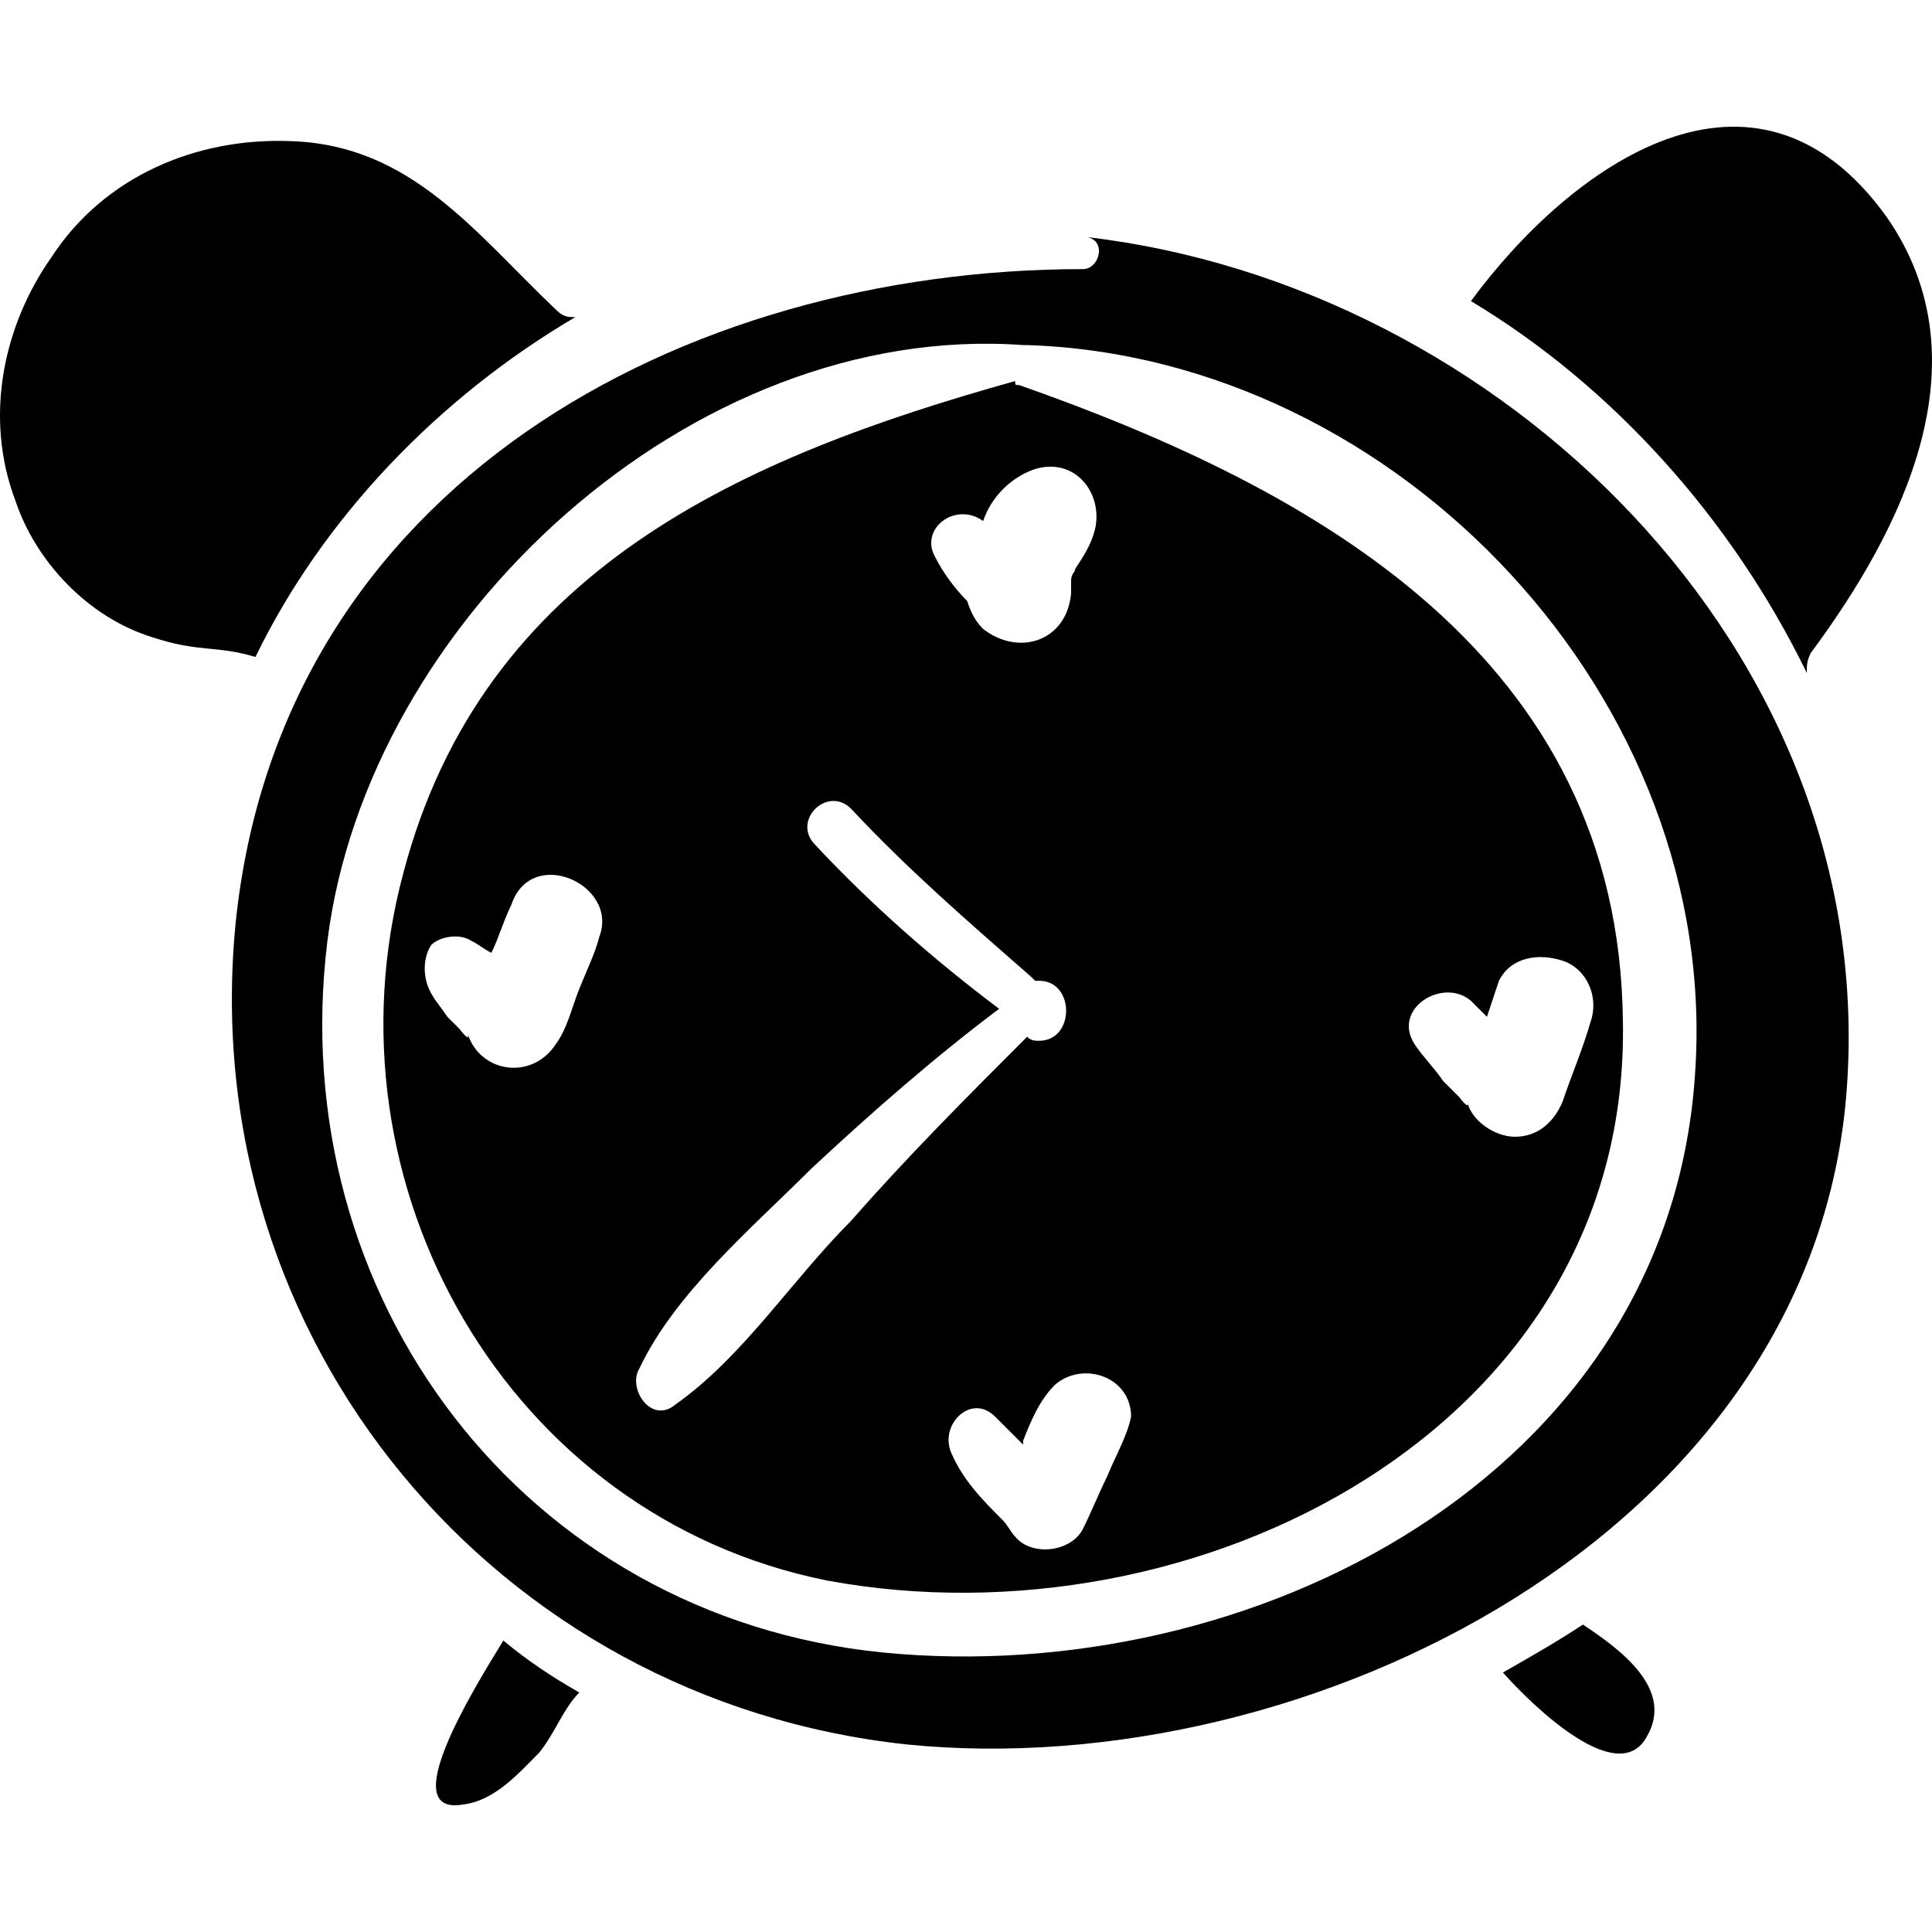
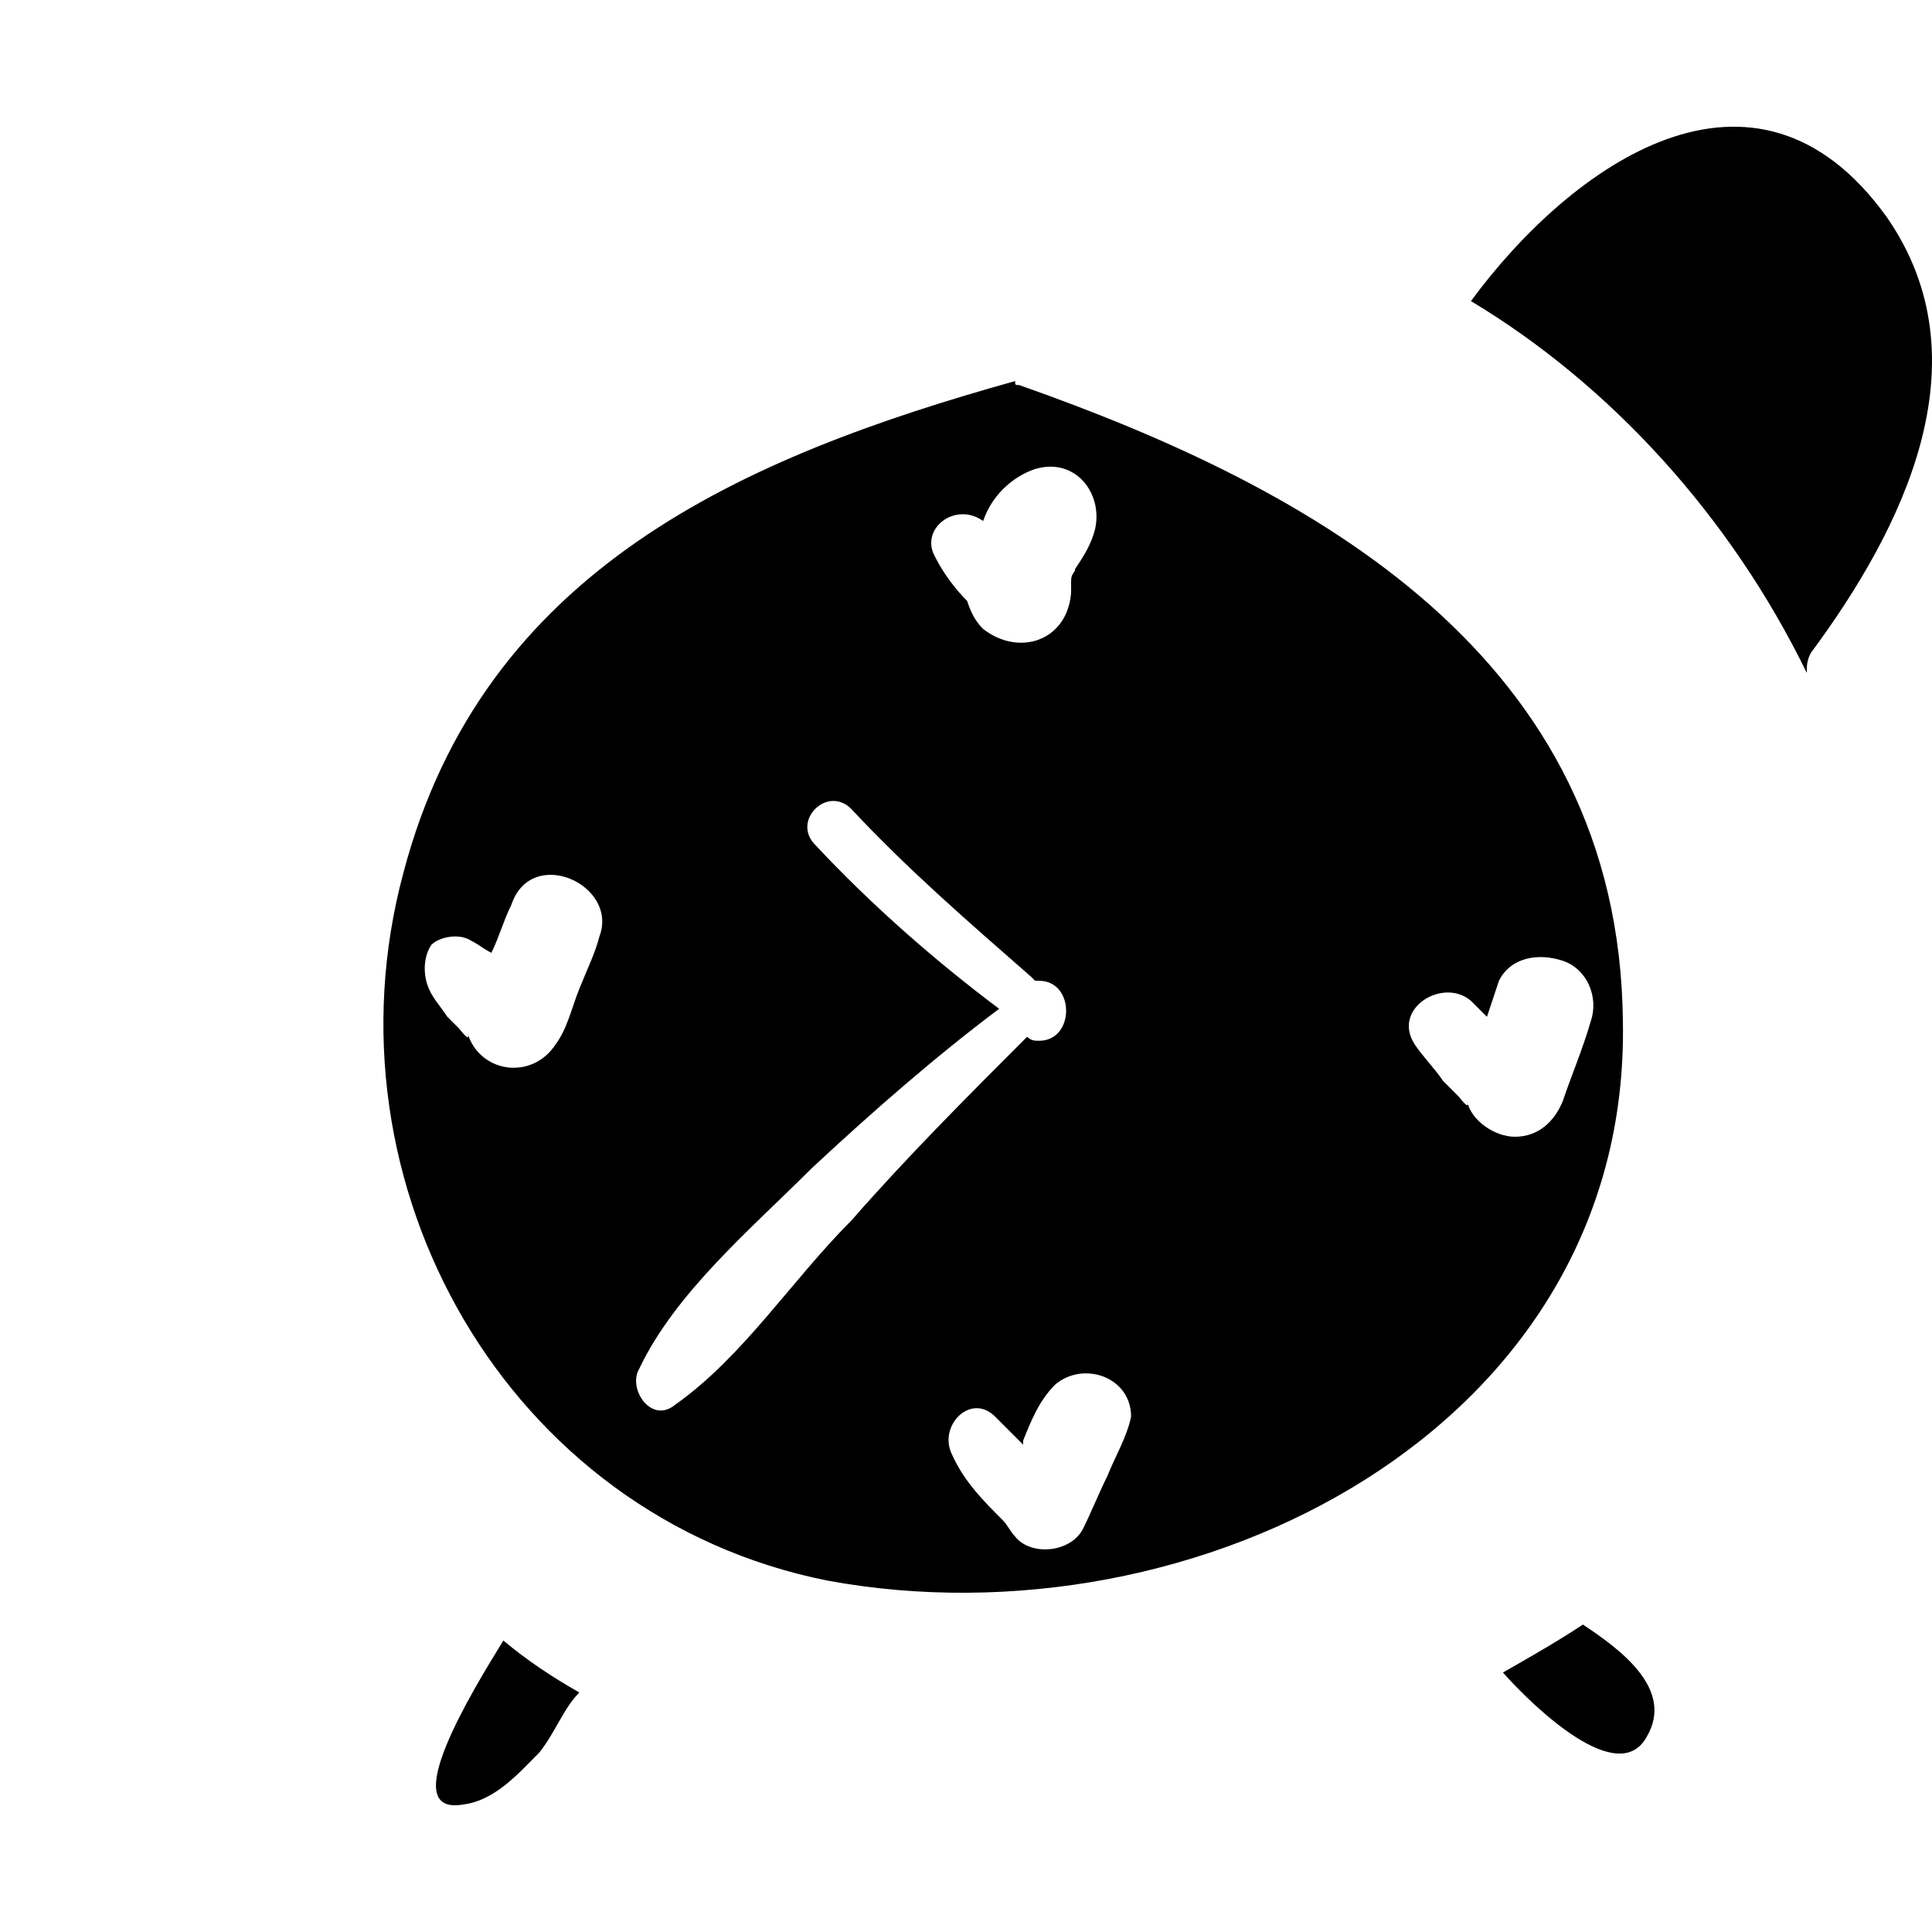
<svg xmlns="http://www.w3.org/2000/svg" fill="#000000" version="1.1" id="Capa_1" width="800px" height="800px" viewBox="0 0 295.717 295.718" xml:space="preserve">
  <g>
    <g>
      <path d="M276.555,103.002c0-1.224,0-1.836,0.612-3.06c14.076-18.972,26.928-44.676,11.628-66.708    c-20.196-28.152-48.349-7.956-63.648,12.852C246.567,58.938,264.927,79.134,276.555,103.002z" />
-       <path d="M166.395,36.294c3.061,0.612,1.836,4.896-0.612,4.896c-61.199,0-123.011,33.048-129.743,100.368    c-6.12,63.648,39.78,118.728,102.815,125.46c61.2,6.119,138.924-32.436,143.82-100.367    C287.571,99.331,229.431,43.639,166.395,36.294z M259.419,164.815c-4.284,61.199-67.933,93.635-124.236,88.127    c-55.08-5.508-91.799-54.469-85.067-108.936c6.12-48.96,55.691-94.86,106.487-91.188h0.612    C214.131,54.654,263.704,107.287,259.419,164.815z" />
      <path d="M242.283,248.659c-3.672,2.447-7.955,4.895-12.239,7.344c4.896,5.508,17.748,17.748,22.032,9.791    C256.359,258.45,247.792,252.331,242.283,248.659z" />
      <path d="M155.992,58.938c-0.612,0-0.612,0-0.612-0.612c-41.616,11.628-81.396,28.764-93.636,75.276    c-12.852,47.736,15.912,98.531,64.872,108.324c56.304,10.404,123.012-23.256,121.787-85.68    C247.792,100.555,201.279,74.851,155.992,58.938z M150.484,79.747c1.224-3.672,4.283-6.732,7.955-7.956    c6.12-1.836,10.404,3.672,9.181,9.18c-0.612,2.448-1.837,4.284-3.061,6.12c0,0.612-0.612,0.612-0.612,1.836v1.836    c-0.611,7.344-7.955,9.792-13.463,5.508c-1.225-1.224-1.837-2.448-2.448-4.284c-1.836-1.836-3.672-4.284-4.896-6.732    C140.692,80.97,146.2,76.687,150.484,79.747z M91.731,143.394c-0.612,2.448-1.836,4.896-3.06,7.957    c-1.224,3.061-1.836,6.119-3.672,8.568c-3.672,5.508-11.628,4.283-13.464-1.836c0.612,1.836-1.224-0.613-1.224-0.613    c-0.612-0.611-1.224-1.223-1.836-1.836c-1.224-1.836-2.448-3.059-3.06-4.895c-0.612-1.836-0.612-4.285,0.612-6.121    c1.224-1.225,4.284-1.836,6.12-0.612c1.224,0.612,1.836,1.225,3.06,1.836c1.224-2.448,1.836-4.896,3.06-7.344    C81.328,129.318,94.792,135.438,91.731,143.394z M103.36,214.999c-3.673,3.059-7.344-2.449-5.508-5.508    c5.508-11.629,17.136-21.42,26.316-30.602c9.18-8.566,18.972-17.135,28.764-24.479c-9.792-7.344-19.584-15.913-28.151-25.093    c-3.672-3.672,1.836-9.18,5.508-5.508c8.567,9.18,17.748,17.136,27.54,25.704l0.611,0.611h0.612c5.508,0,5.508,9.18,0,9.18    c-0.612,0-1.224,0-1.836-0.611c-9.18,9.18-18.36,18.359-26.928,28.152C121.108,196.026,113.763,207.655,103.36,214.999z     M169.456,226.015c-1.225,2.447-2.448,5.508-3.673,7.955c-1.836,3.672-7.955,4.285-10.403,1.225    c-0.612-0.611-1.225-1.836-1.836-2.447c-3.06-3.061-6.12-6.121-7.956-10.404c-1.836-4.285,3.06-9.18,6.731-5.508    c1.225,1.223,3.061,3.059,4.284,4.283v-0.611c1.225-3.061,2.448-6.121,4.896-8.568c4.283-3.672,11.628-1.225,11.628,4.896    C172.515,219.894,170.679,222.954,169.456,226.015z M227.595,155.634c0.612-1.836,1.224-3.672,1.836-5.508    c1.836-3.671,6.12-4.284,9.792-3.059c3.672,1.223,5.508,5.508,4.284,9.18c-1.225,4.283-3.061,8.568-4.284,12.24    c-1.224,3.059-3.672,5.508-7.344,5.508c-3.061,0-6.732-2.449-7.344-5.508c0.611,1.836-1.225-0.613-1.225-0.613    c-0.612-0.611-1.224-1.223-2.448-2.447c-1.224-1.836-3.06-3.672-4.283-5.508c-3.673-5.508,4.283-10.404,8.567-6.732    C226.372,154.411,226.983,155.022,227.595,155.634z" />
-       <path d="M88.06,48.535L88.06,48.535c-1.224,0-1.836,0-3.06-1.224C72.76,35.683,62.968,22.218,44.608,21.606    c-14.688-0.612-28.764,5.508-36.72,17.748C0.544,49.758-2.516,63.834,2.38,76.687c3.06,9.18,11.016,17.748,20.808,20.808    c7.344,2.448,9.792,1.224,15.912,3.06C49.504,79.134,67.251,60.774,88.06,48.535z" />
      <path d="M70.924,276.198c4.896-0.611,8.568-4.896,11.628-7.955c2.448-3.061,3.672-6.732,6.12-9.182    c-4.284-2.447-7.956-4.895-11.628-7.955C72.147,259.062,60.52,278.034,70.924,276.198z" />
    </g>
  </g>
</svg>